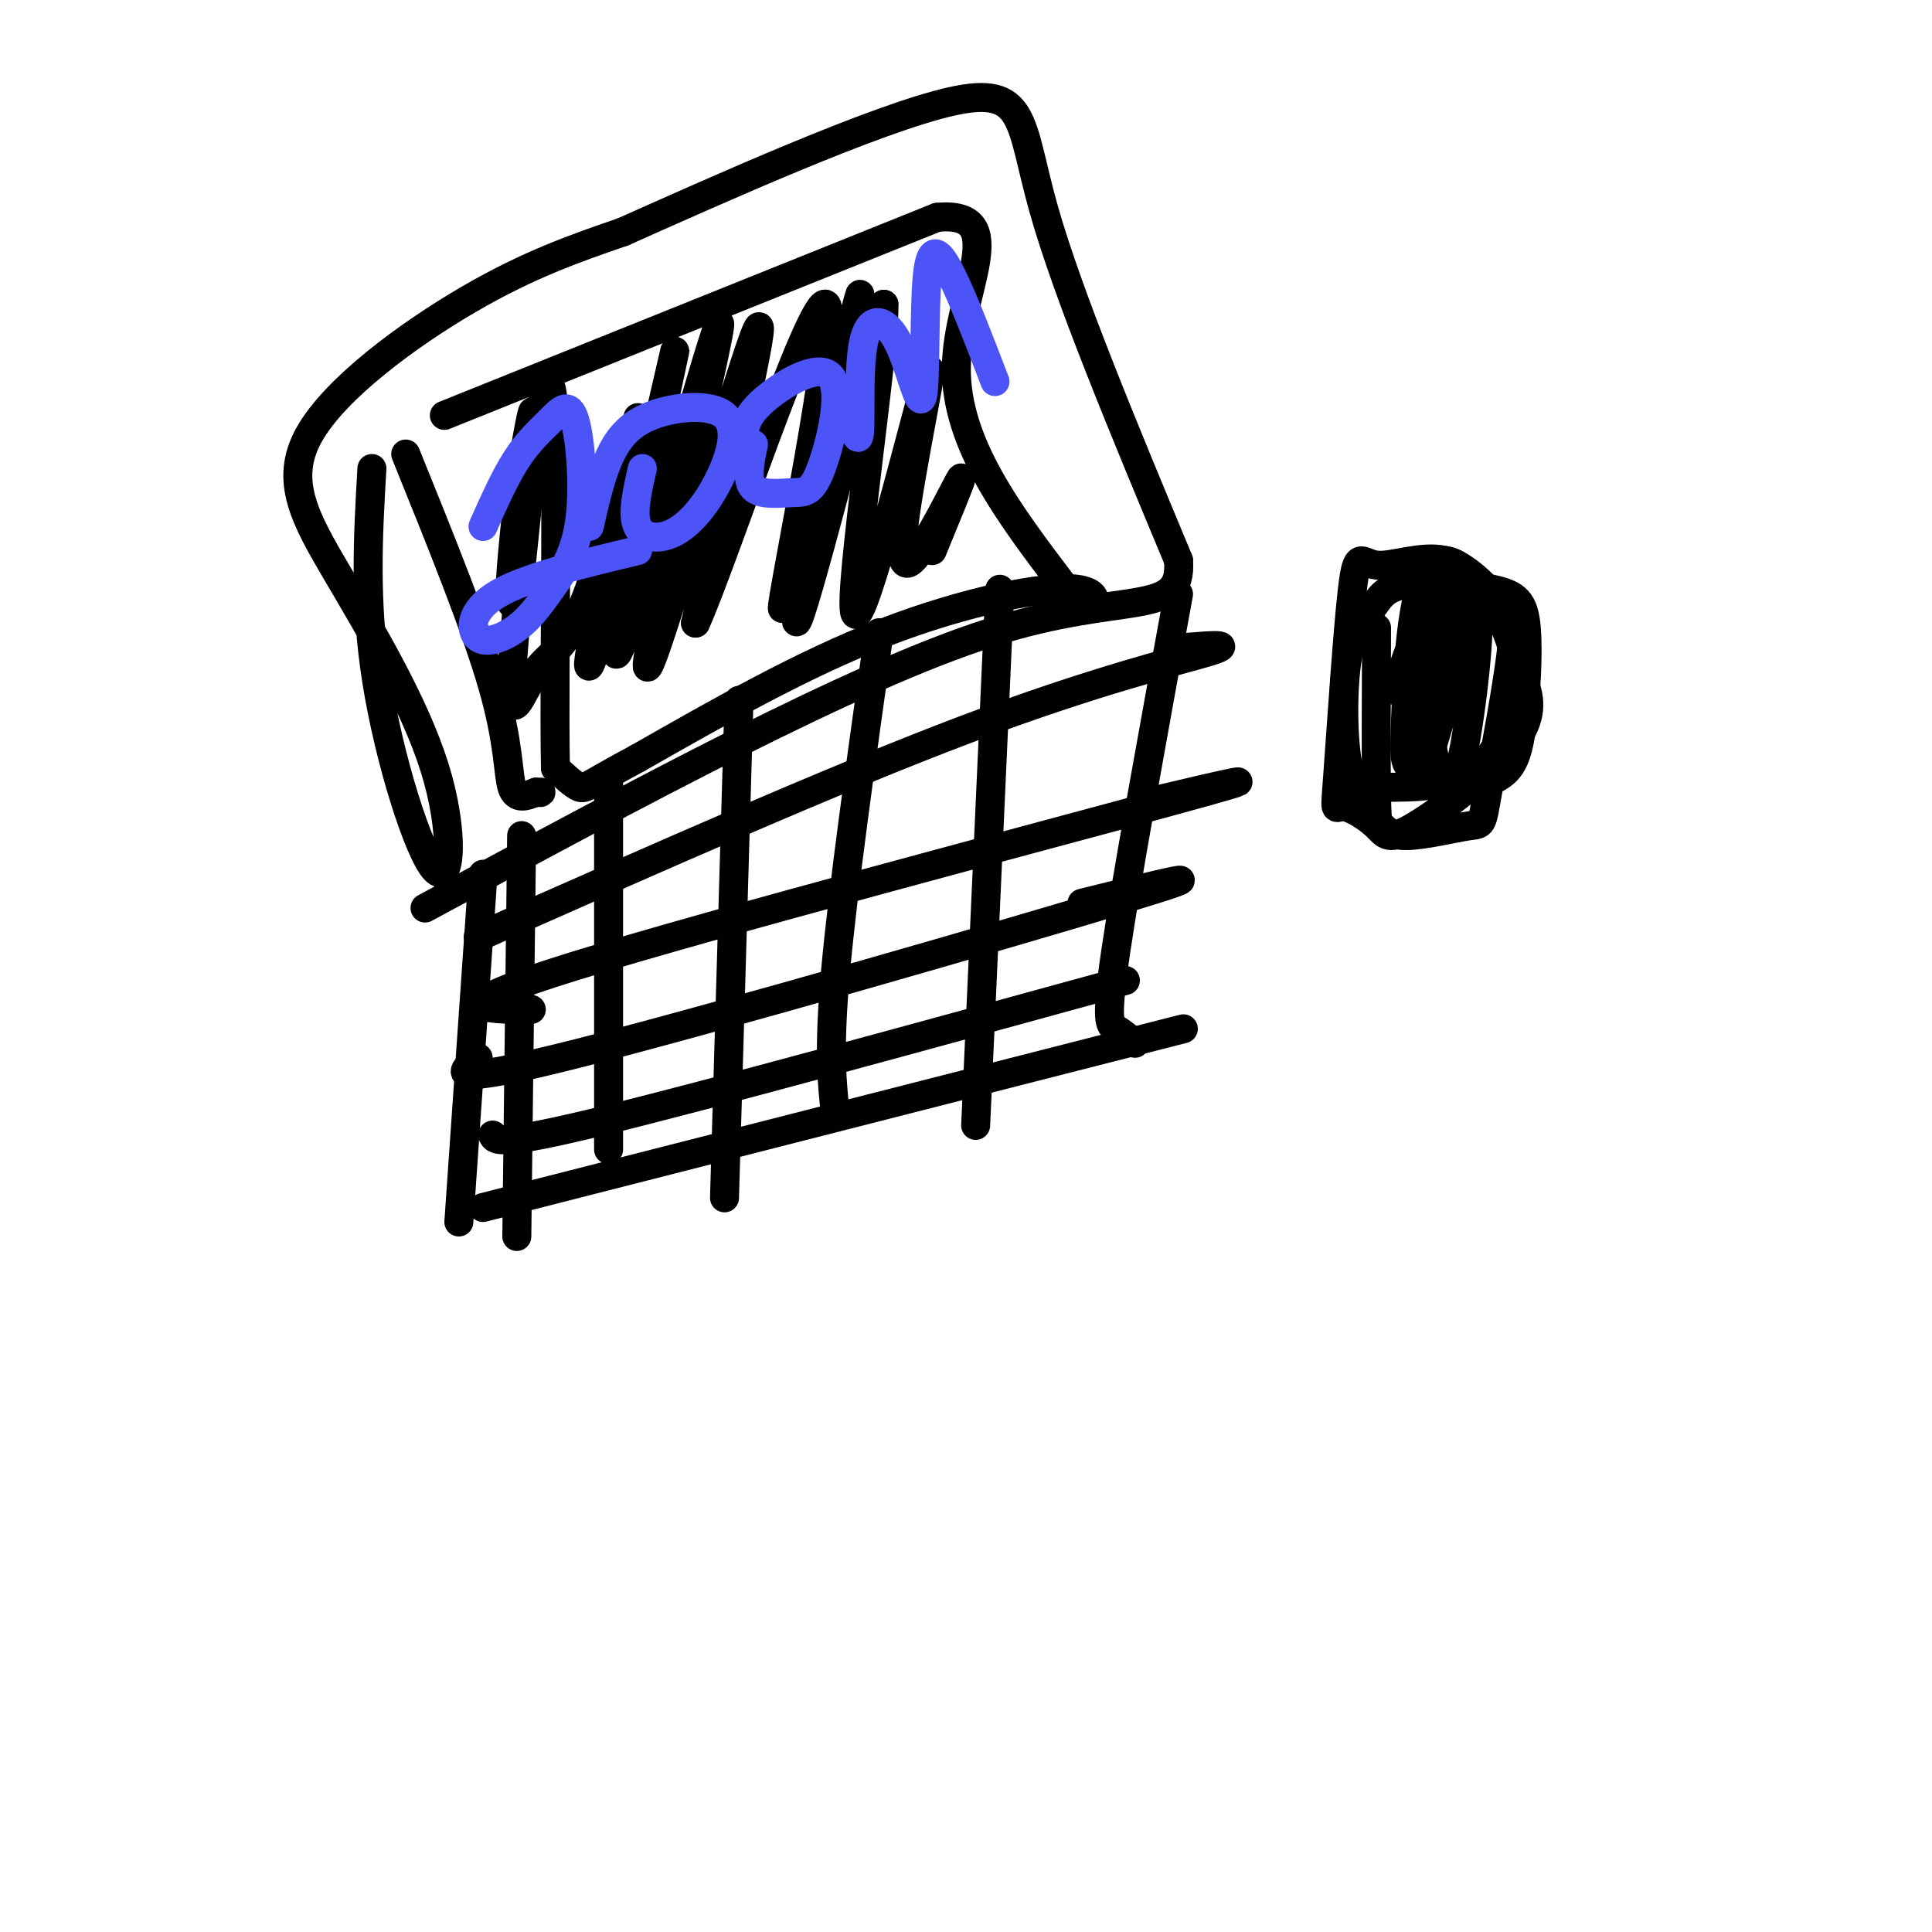
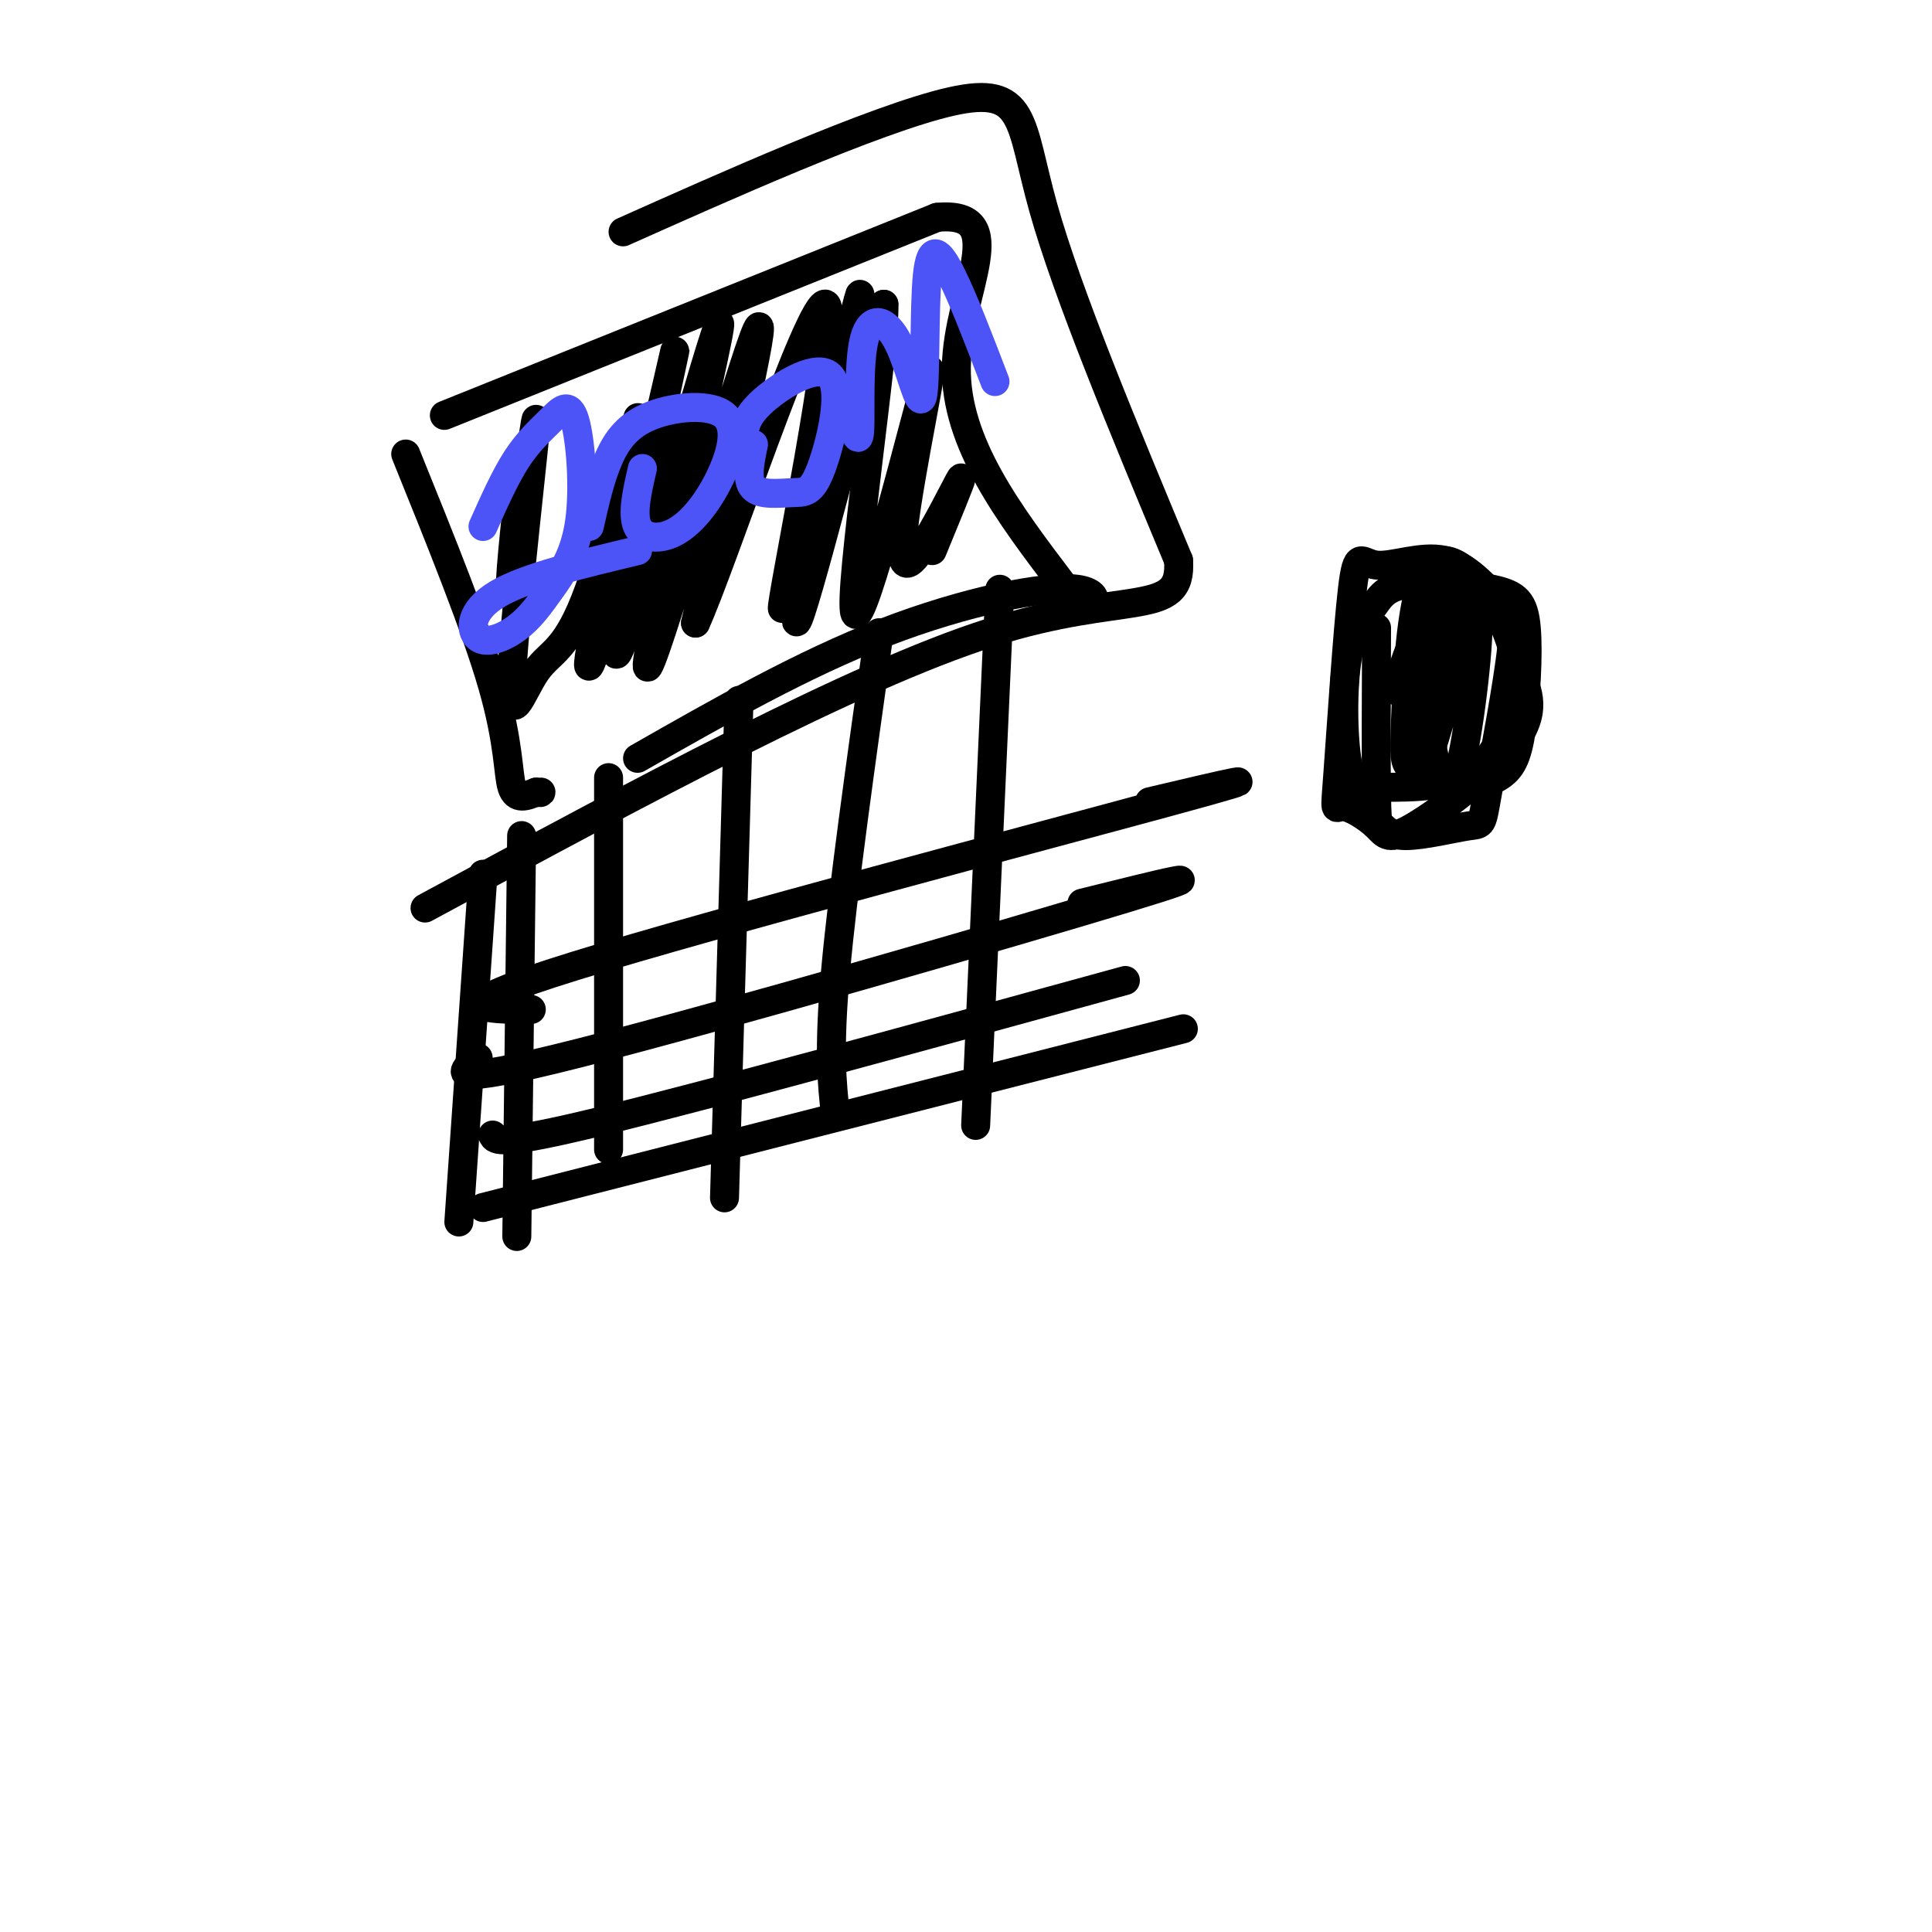
<svg xmlns="http://www.w3.org/2000/svg" viewBox="0 0 400 400" version="1.1">
  <g fill="none" stroke="rgb(0,0,0)" stroke-width="6" stroke-linecap="round" stroke-linejoin="round">
-     <path d="M77,97c-0.802,13.819 -1.604,27.638 1,44c2.604,16.362 8.614,35.266 12,39c3.386,3.734 4.148,-7.701 0,-21c-4.148,-13.299 -13.205,-28.462 -20,-40c-6.795,-11.538 -11.330,-19.453 -6,-29c5.330,-9.547 20.523,-20.728 33,-28c12.477,-7.272 22.239,-10.636 32,-14" />
    <path d="M129,48c19.536,-8.714 52.375,-23.500 68,-27c15.625,-3.500 14.036,4.286 19,22c4.964,17.714 16.482,45.357 28,73" />
    <path d="M244,116c0.889,12.156 -10.889,6.044 -39,15c-28.111,8.956 -72.556,32.978 -117,57" />
    <path d="M100,181c0.000,0.000 -5.000,72.000 -5,72" />
-     <path d="M244,123c-5.400,29.533 -10.800,59.067 -13,74c-2.200,14.933 -1.200,15.267 0,16c1.200,0.733 2.600,1.867 4,3" />
    <path d="M100,250c0.000,0.000 145.000,-37.000 145,-37" />
    <path d="M84,94c7.267,17.956 14.533,35.911 18,48c3.467,12.089 3.133,18.311 4,21c0.867,2.689 2.933,1.844 5,1" />
    <path d="M111,164c1.000,0.167 1.000,0.083 1,0" />
    <path d="M92,86c0.000,0.000 102.000,-41.000 102,-41" />
    <path d="M194,45c15.778,-1.489 4.222,15.289 4,31c-0.222,15.711 10.889,30.356 22,45" />
    <path d="M220,121c5.857,6.964 9.500,1.875 3,1c-6.500,-0.875 -23.143,2.464 -40,9c-16.857,6.536 -33.929,16.268 -51,26" />
-     <path d="M132,157c-10.378,5.556 -10.822,6.444 -12,6c-1.178,-0.444 -3.089,-2.222 -5,-4" />
-     <path d="M115,159c-0.445,-21.742 0.943,-74.096 -1,-79c-1.943,-4.904 -7.215,37.641 -8,44c-0.785,6.359 2.919,-23.469 4,-34c1.081,-10.531 -0.459,-1.766 -2,7" />
    <path d="M108,97c-1.160,9.136 -3.061,28.477 -2,23c1.061,-5.477 5.083,-35.772 5,-33c-0.083,2.772 -4.270,38.613 -5,52c-0.730,13.387 1.998,4.322 5,0c3.002,-4.322 6.279,-3.901 11,-17c4.721,-13.099 10.886,-39.719 10,-35c-0.886,4.719 -8.825,40.777 -10,49c-1.175,8.223 4.412,-11.388 10,-31" />
    <path d="M132,105c4.235,-16.451 9.822,-42.078 7,-29c-2.822,13.078 -14.052,64.861 -11,59c3.052,-5.861 20.385,-69.365 21,-68c0.615,1.365 -15.488,67.598 -15,71c0.488,3.402 17.568,-56.028 22,-68c4.432,-11.972 -3.784,23.514 -12,59" />
    <path d="M144,129c5.136,-11.037 23.976,-68.129 27,-66c3.024,2.129 -9.767,63.478 -9,63c0.767,-0.478 15.091,-62.782 16,-65c0.909,-2.218 -11.597,55.652 -13,66c-1.403,10.348 8.299,-26.826 18,-64" />
    <path d="M183,63c0.416,8.073 -7.544,60.256 -6,64c1.544,3.744 12.590,-40.950 15,-49c2.410,-8.050 -3.818,20.543 -5,32c-1.182,11.457 2.682,5.777 6,0c3.318,-5.777 6.091,-11.651 6,-11c-0.091,0.651 -3.045,7.825 -6,15" />
-     <path d="M99,194c37.000,-16.400 74.000,-32.800 101,-43c27.000,-10.200 44.000,-14.200 50,-16c6.000,-1.800 1.000,-1.400 -4,-1" />
    <path d="M110,209c-9.956,-0.022 -19.911,-0.044 9,-9c28.911,-8.956 96.689,-26.844 123,-34c26.311,-7.156 11.156,-3.578 -4,0" />
    <path d="M99,219c-3.889,3.156 -7.778,6.311 21,-1c28.778,-7.311 90.222,-25.089 113,-32c22.778,-6.911 6.889,-2.956 -9,1" />
    <path d="M102,235c0.583,1.167 1.167,2.333 23,-3c21.833,-5.333 64.917,-17.167 108,-29" />
    <path d="M207,122c0.000,0.000 -5.000,111.000 -5,111" />
    <path d="M182,131c-3.750,26.667 -7.500,53.333 -9,70c-1.500,16.667 -0.750,23.333 0,30" />
    <path d="M153,145c0.000,0.000 -3.000,103.000 -3,103" />
    <path d="M126,161c0.000,0.000 0.000,77.000 0,77" />
    <path d="M108,173c0.000,0.000 -1.000,83.000 -1,83" />
    <path d="M285,130c-0.062,14.191 -0.123,28.383 0,35c0.123,6.617 0.431,5.661 1,6c0.569,0.339 1.399,1.973 5,2c3.601,0.027 9.974,-1.552 13,-2c3.026,-0.448 2.707,0.236 4,-7c1.293,-7.236 4.198,-22.391 5,-30c0.802,-7.609 -0.500,-7.671 -3,-10c-2.500,-2.329 -6.200,-6.926 -11,-8c-4.800,-1.074 -10.702,1.373 -14,1c-3.298,-0.373 -3.992,-3.567 -5,5c-1.008,8.567 -2.329,28.895 -3,38c-0.671,9.105 -0.691,6.987 1,7c1.691,0.013 5.092,2.158 7,4c1.908,1.842 2.321,3.380 8,0c5.679,-3.380 16.622,-11.680 21,-18c4.378,-6.320 2.189,-10.660 0,-15" />
    <path d="M314,138c-0.921,-5.313 -3.225,-11.096 -7,-16c-3.775,-4.904 -9.021,-8.928 -12,-3c-2.979,5.928 -3.693,21.808 -4,30c-0.307,8.192 -0.209,8.695 1,10c1.209,1.305 3.530,3.412 7,4c3.470,0.588 8.091,-0.344 11,-2c2.909,-1.656 4.108,-4.037 5,-10c0.892,-5.963 1.479,-15.508 1,-21c-0.479,-5.492 -2.023,-6.932 -7,-8c-4.977,-1.068 -13.387,-1.765 -18,-1c-4.613,0.765 -5.428,2.990 -7,5c-1.572,2.010 -3.899,3.804 -5,10c-1.101,6.196 -0.975,16.793 0,22c0.975,5.207 2.799,5.024 8,5c5.201,-0.024 13.779,0.111 19,-4c5.221,-4.111 7.084,-12.469 8,-18c0.916,-5.531 0.885,-8.235 0,-11c-0.885,-2.765 -2.623,-5.591 -5,-7c-2.377,-1.409 -5.393,-1.403 -8,0c-2.607,1.403 -4.803,4.201 -7,7" />
    <path d="M294,130c-2.000,3.333 -3.500,8.167 -5,13" />
    <path d="M293,137c-0.946,5.684 -1.893,11.368 1,9c2.893,-2.368 9.624,-12.790 12,-18c2.376,-5.210 0.397,-5.210 -3,-1c-3.397,4.210 -8.211,12.630 -10,18c-1.789,5.370 -0.552,7.690 0,11c0.552,3.310 0.421,7.610 3,0c2.579,-7.610 7.870,-27.130 8,-32c0.130,-4.870 -4.899,4.911 -7,13c-2.101,8.089 -1.275,14.488 0,20c1.275,5.512 2.997,10.138 5,3c2.003,-7.138 4.287,-26.039 4,-32c-0.287,-5.961 -3.143,1.020 -6,8" />
    <path d="M300,136c-1.667,5.167 -2.833,14.083 -4,23" />
  </g>
  <g fill="none" stroke="rgb(76,83,247)" stroke-width="6" stroke-linecap="round" stroke-linejoin="round">
    <path d="M100,109c2.299,-5.155 4.598,-10.311 7,-14c2.402,-3.689 4.905,-5.912 7,-8c2.095,-2.088 3.780,-4.041 5,0c1.220,4.041 1.974,14.075 1,21c-0.974,6.925 -3.675,10.739 -6,14c-2.325,3.261 -4.273,5.967 -7,8c-2.727,2.033 -6.234,3.394 -8,2c-1.766,-1.394 -1.790,-5.541 4,-9c5.790,-3.459 17.395,-6.229 29,-9" />
    <path d="M133,97c-1.092,4.727 -2.183,9.454 -1,12c1.183,2.546 4.641,2.912 8,1c3.359,-1.912 6.618,-6.101 9,-11c2.382,-4.899 3.886,-10.509 1,-13c-2.886,-2.491 -10.162,-1.863 -15,0c-4.838,1.863 -7.240,4.961 -9,9c-1.760,4.039 -2.880,9.020 -4,14" />
    <path d="M156,92c-0.768,3.700 -1.537,7.401 0,9c1.537,1.599 5.379,1.097 8,1c2.621,-0.097 4.022,0.211 6,-5c1.978,-5.211 4.532,-15.941 2,-19c-2.532,-3.059 -10.152,1.555 -14,5c-3.848,3.445 -3.924,5.723 -4,8" />
    <path d="M176,86c0.904,3.309 1.808,6.617 2,3c0.192,-3.617 -0.329,-14.161 1,-19c1.329,-4.839 4.508,-3.973 7,1c2.492,4.973 4.297,14.055 5,11c0.703,-3.055 0.305,-18.246 1,-25c0.695,-6.754 2.484,-5.073 5,0c2.516,5.073 5.758,13.536 9,22" />
  </g>
</svg>